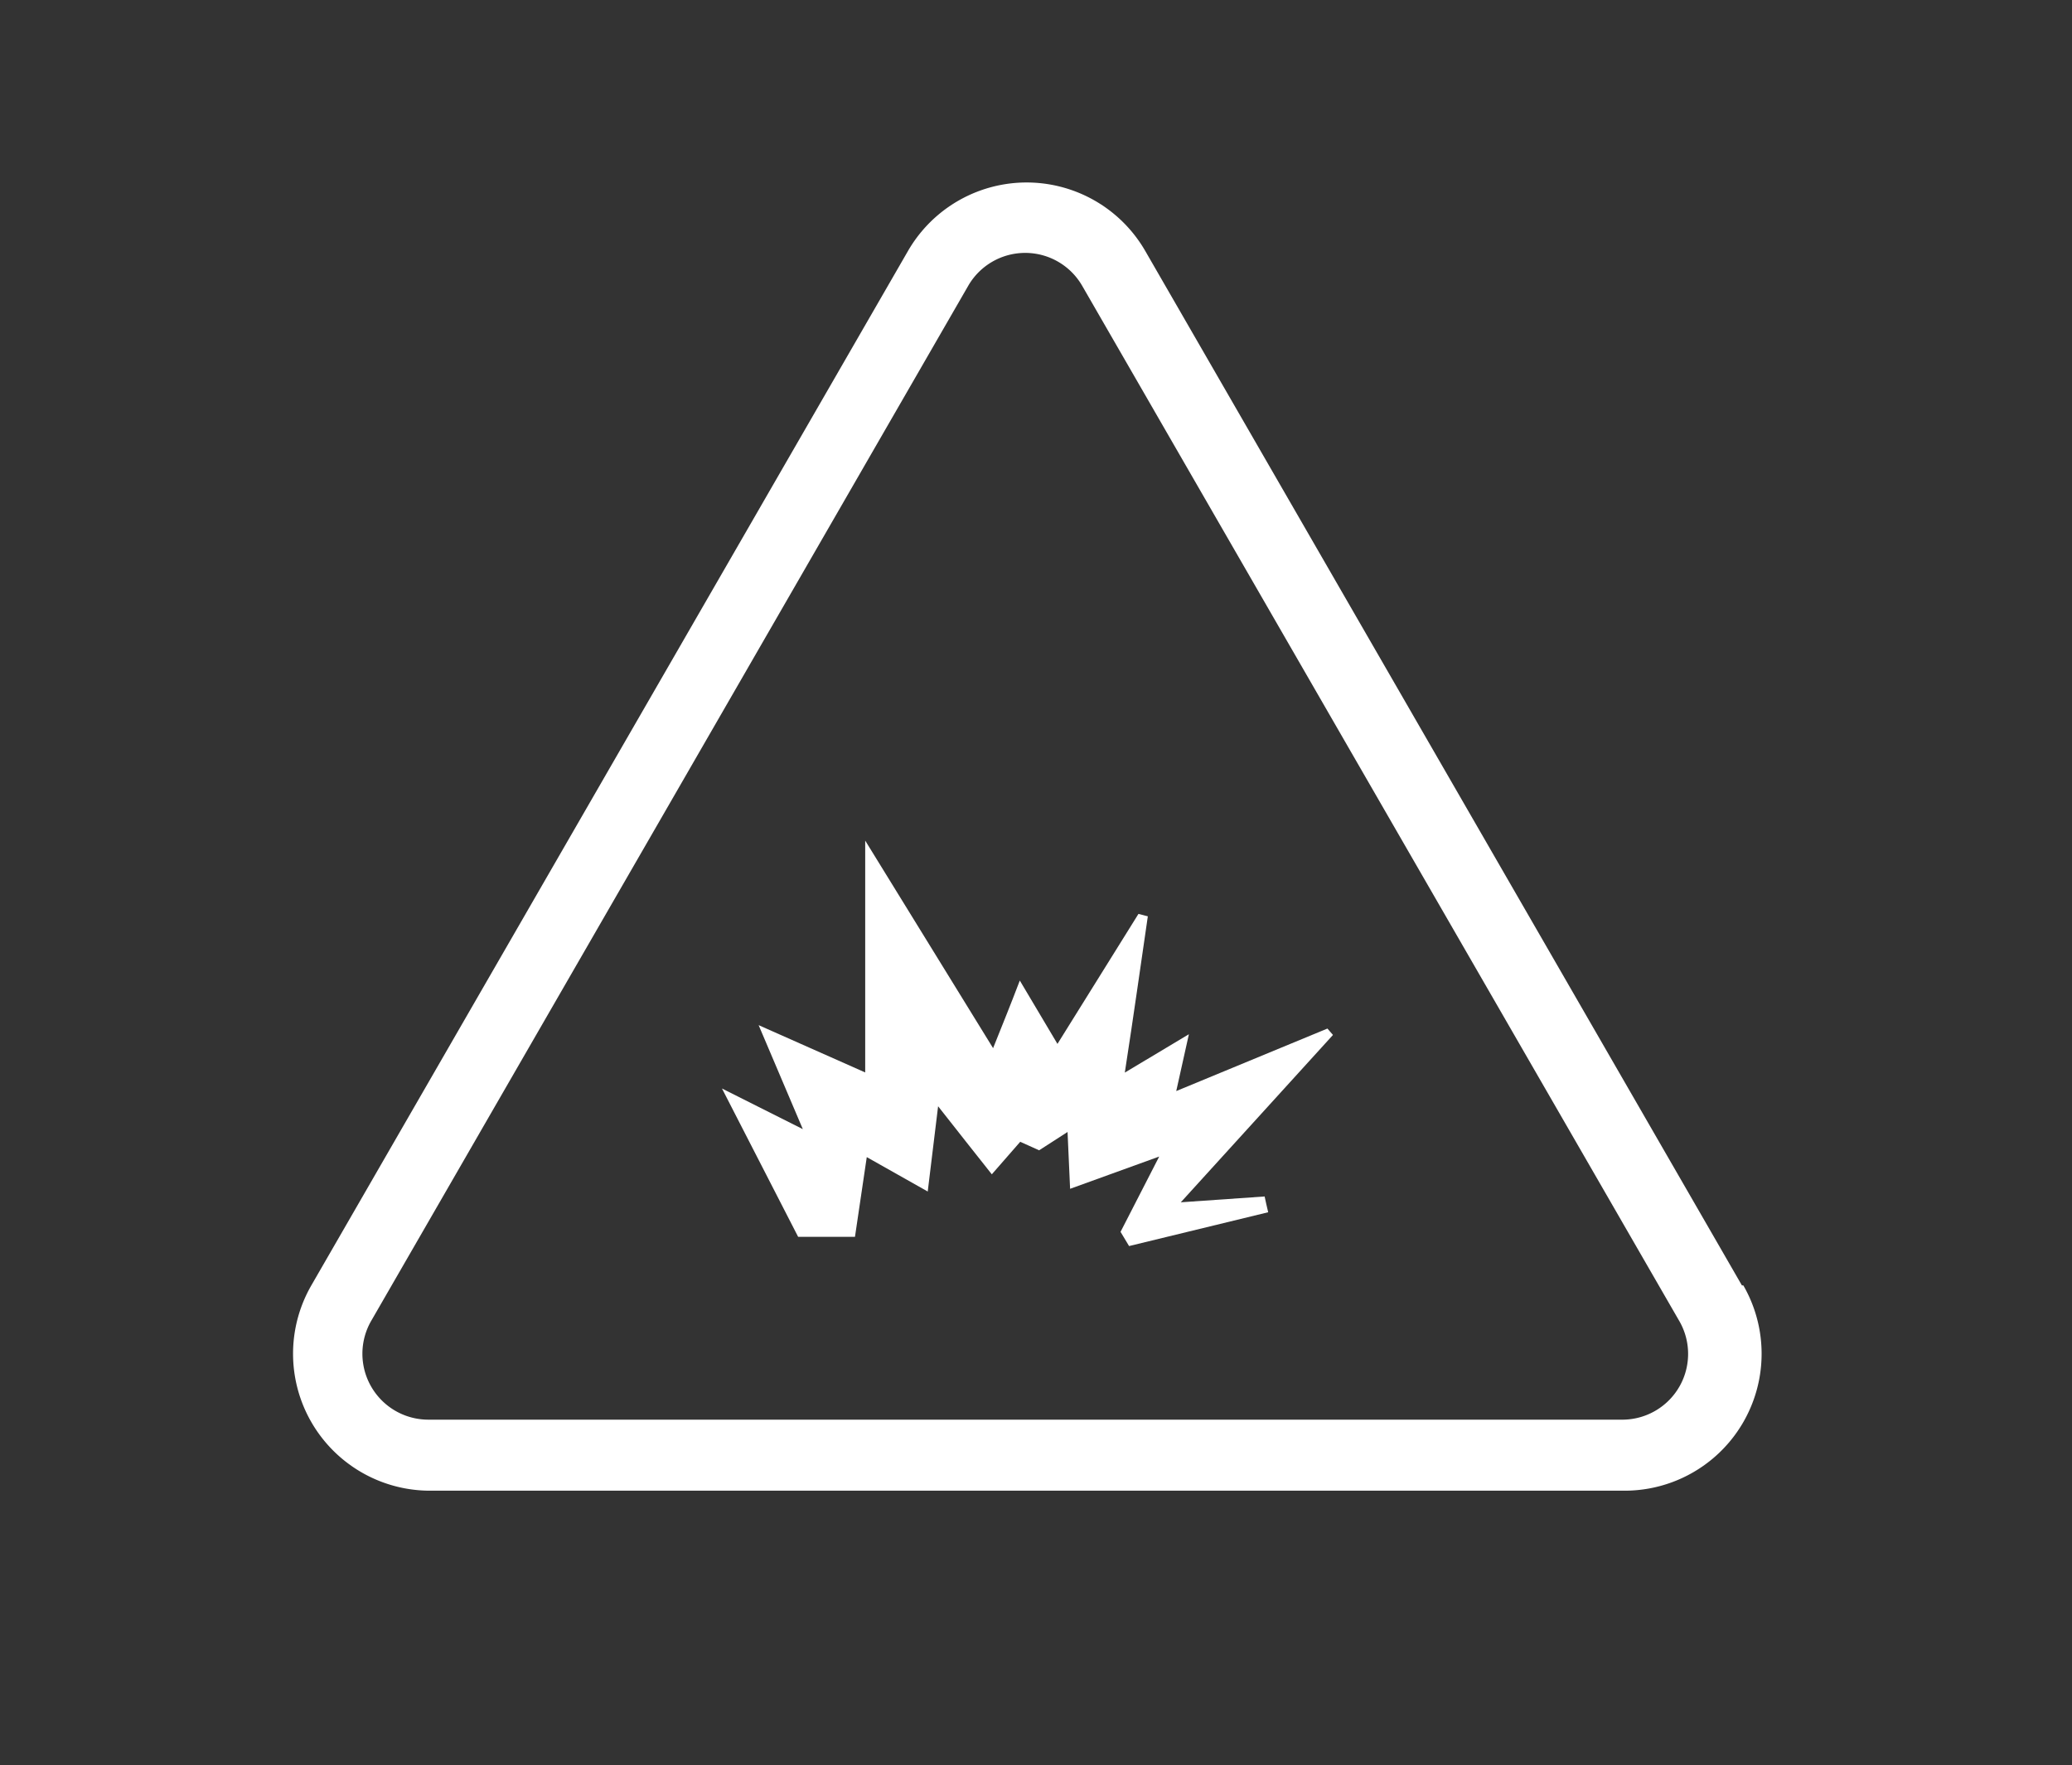
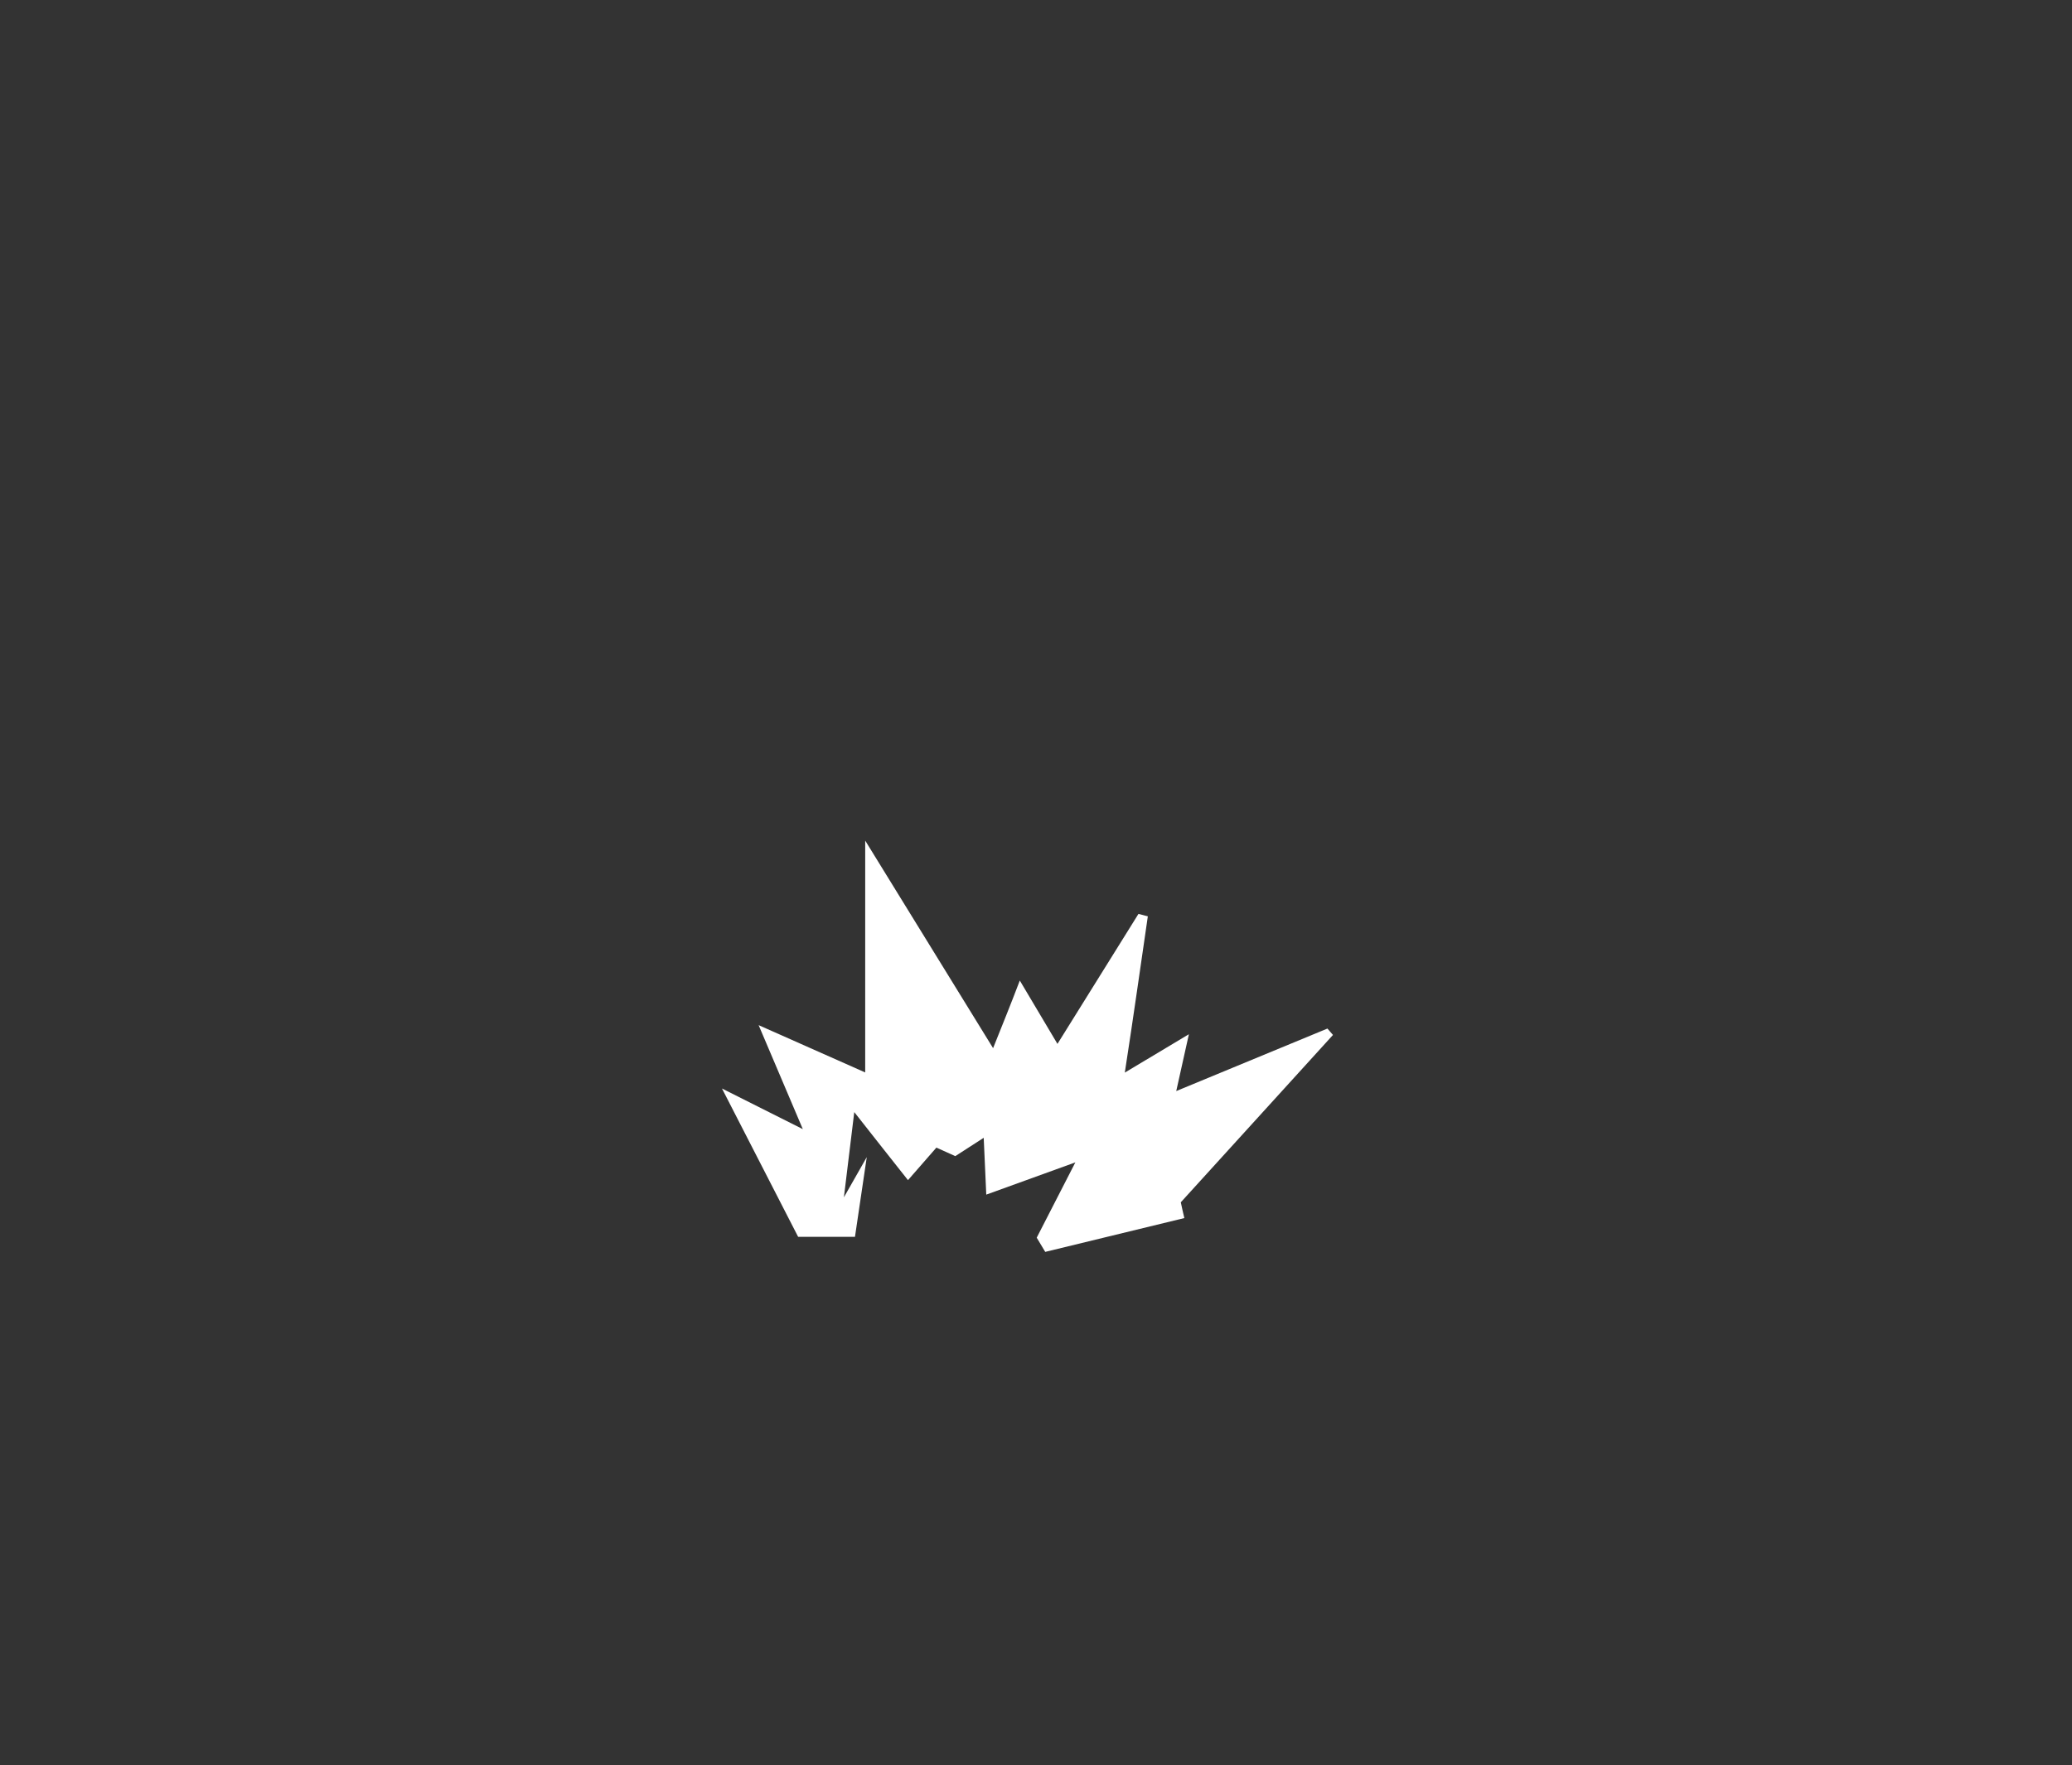
<svg xmlns="http://www.w3.org/2000/svg" id="Layer_1" data-name="Layer 1" viewBox="0 0 145.82 124.25">
  <rect x="0" y="0" width="145.82" height="124.25" fill="#333333" stroke="none" />
  <defs>
    <style>.cls-1{fill:#fff;}</style>
  </defs>
-   <path class="cls-1" d="M122.59,90.48l-42-72.83a9.64,9.64,0,0,0-16.68,0l-42,72.83a9.64,9.64,0,0,0,8.34,14.45h84.1a9.64,9.64,0,0,0,8.34-14.45Zm-8.34,9.45H30.15a4.64,4.64,0,0,1-4-7l21-36.41,21-36.42a4.63,4.63,0,0,1,8,0l21,36.42,21,36.41A4.63,4.63,0,0,1,114.25,99.93Z" />
-   <path class="cls-1" d="M83.67,72.8c-.33,1.49-.55,2.45-.89,4L93.42,72.4l.39.45L83.1,84.63l5.9-.41c.08.37.16.74.25,1.11l-9.79,2.38-.6-1,2.72-5.3-6.27,2.27c-.07-1.44-.12-2.58-.18-4l-2,1.29-1.33-.6c-.63.72-1.2,1.37-2,2.29-1.2-1.51-2.29-2.9-3.78-4.79-.27,2.23-.48,3.9-.73,6L61,81.45c-.3,2-.55,3.73-.83,5.61h-4c-1.58-3.09-3.25-6.33-5.36-10.44l5.69,2.86-3.11-7.32,7.5,3.33V59.17l9,14.61c.72-1.8,1.21-3,1.88-4.76l2.65,4.46,5.7-9.15.66.17c-.51,3.48-1,7-1.62,11Z" />
+   <path class="cls-1" d="M83.67,72.8c-.33,1.49-.55,2.45-.89,4L93.42,72.4l.39.45L83.1,84.63c.08.37.16.74.25,1.11l-9.79,2.38-.6-1,2.72-5.3-6.27,2.27c-.07-1.44-.12-2.58-.18-4l-2,1.29-1.33-.6c-.63.72-1.2,1.37-2,2.29-1.2-1.51-2.29-2.9-3.78-4.79-.27,2.23-.48,3.9-.73,6L61,81.45c-.3,2-.55,3.73-.83,5.61h-4c-1.58-3.09-3.25-6.33-5.36-10.44l5.69,2.86-3.11-7.32,7.5,3.33V59.17l9,14.61c.72-1.8,1.21-3,1.88-4.76l2.65,4.46,5.7-9.15.66.17c-.51,3.48-1,7-1.62,11Z" />
</svg>